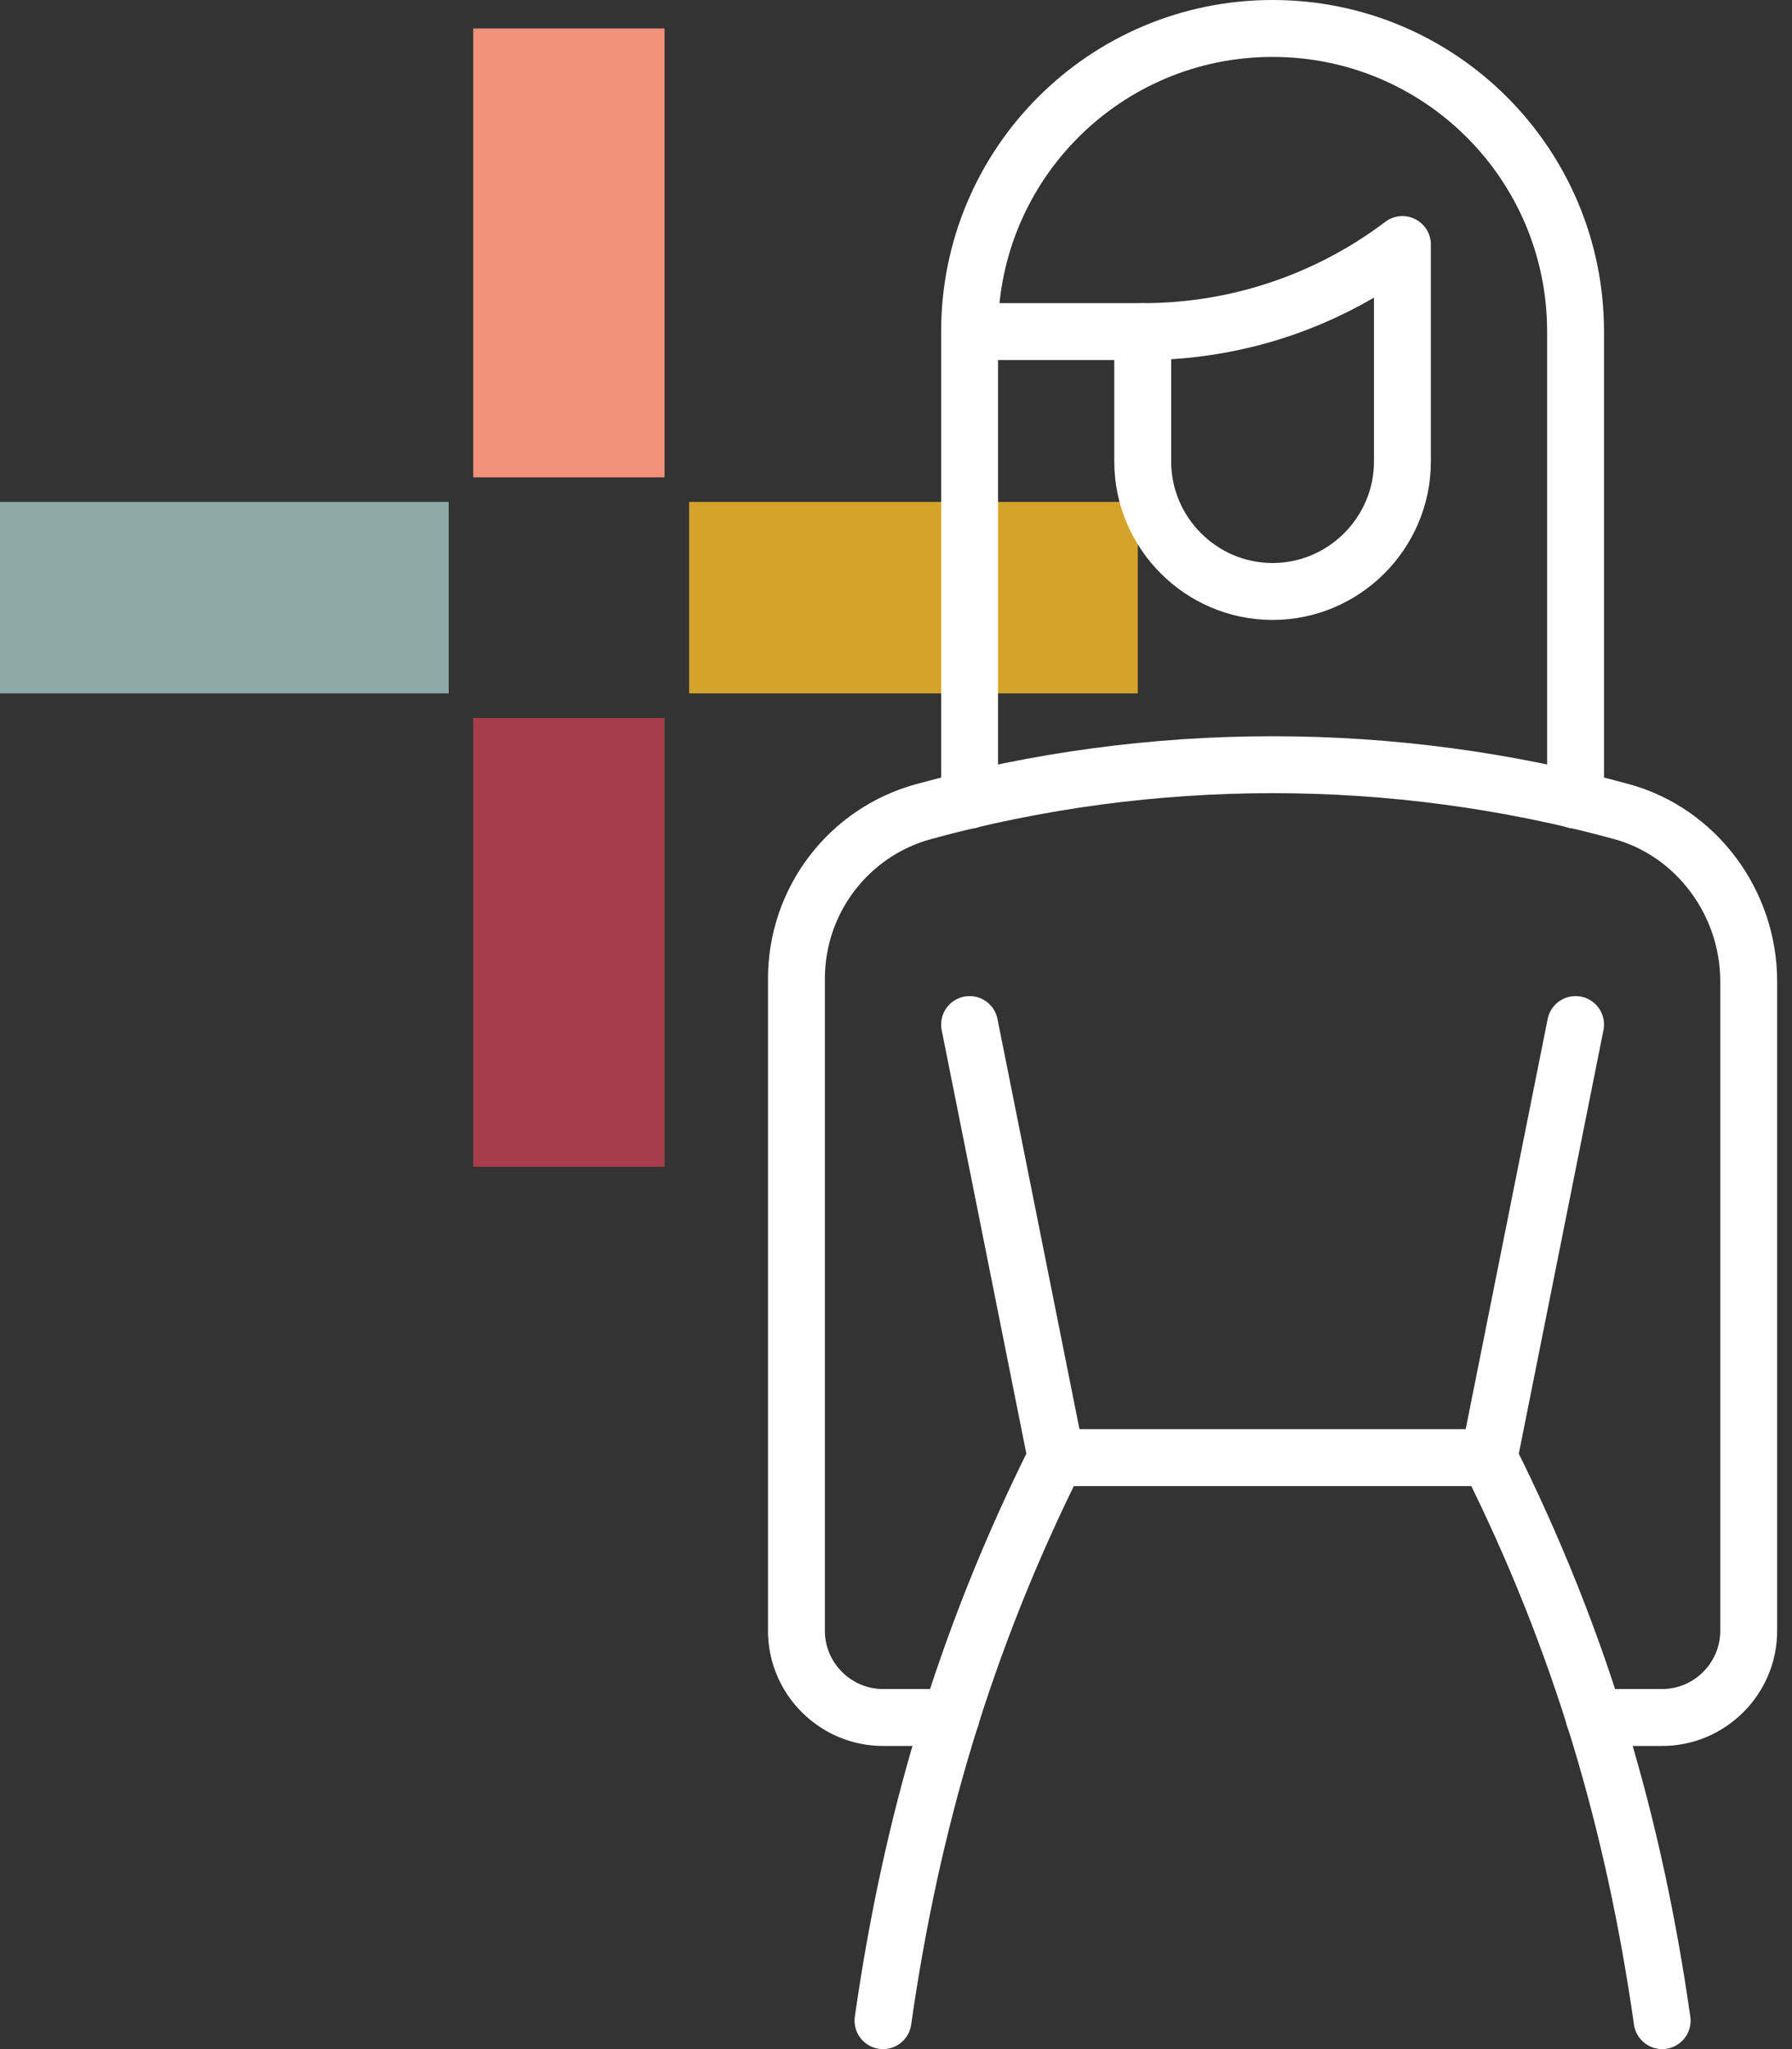
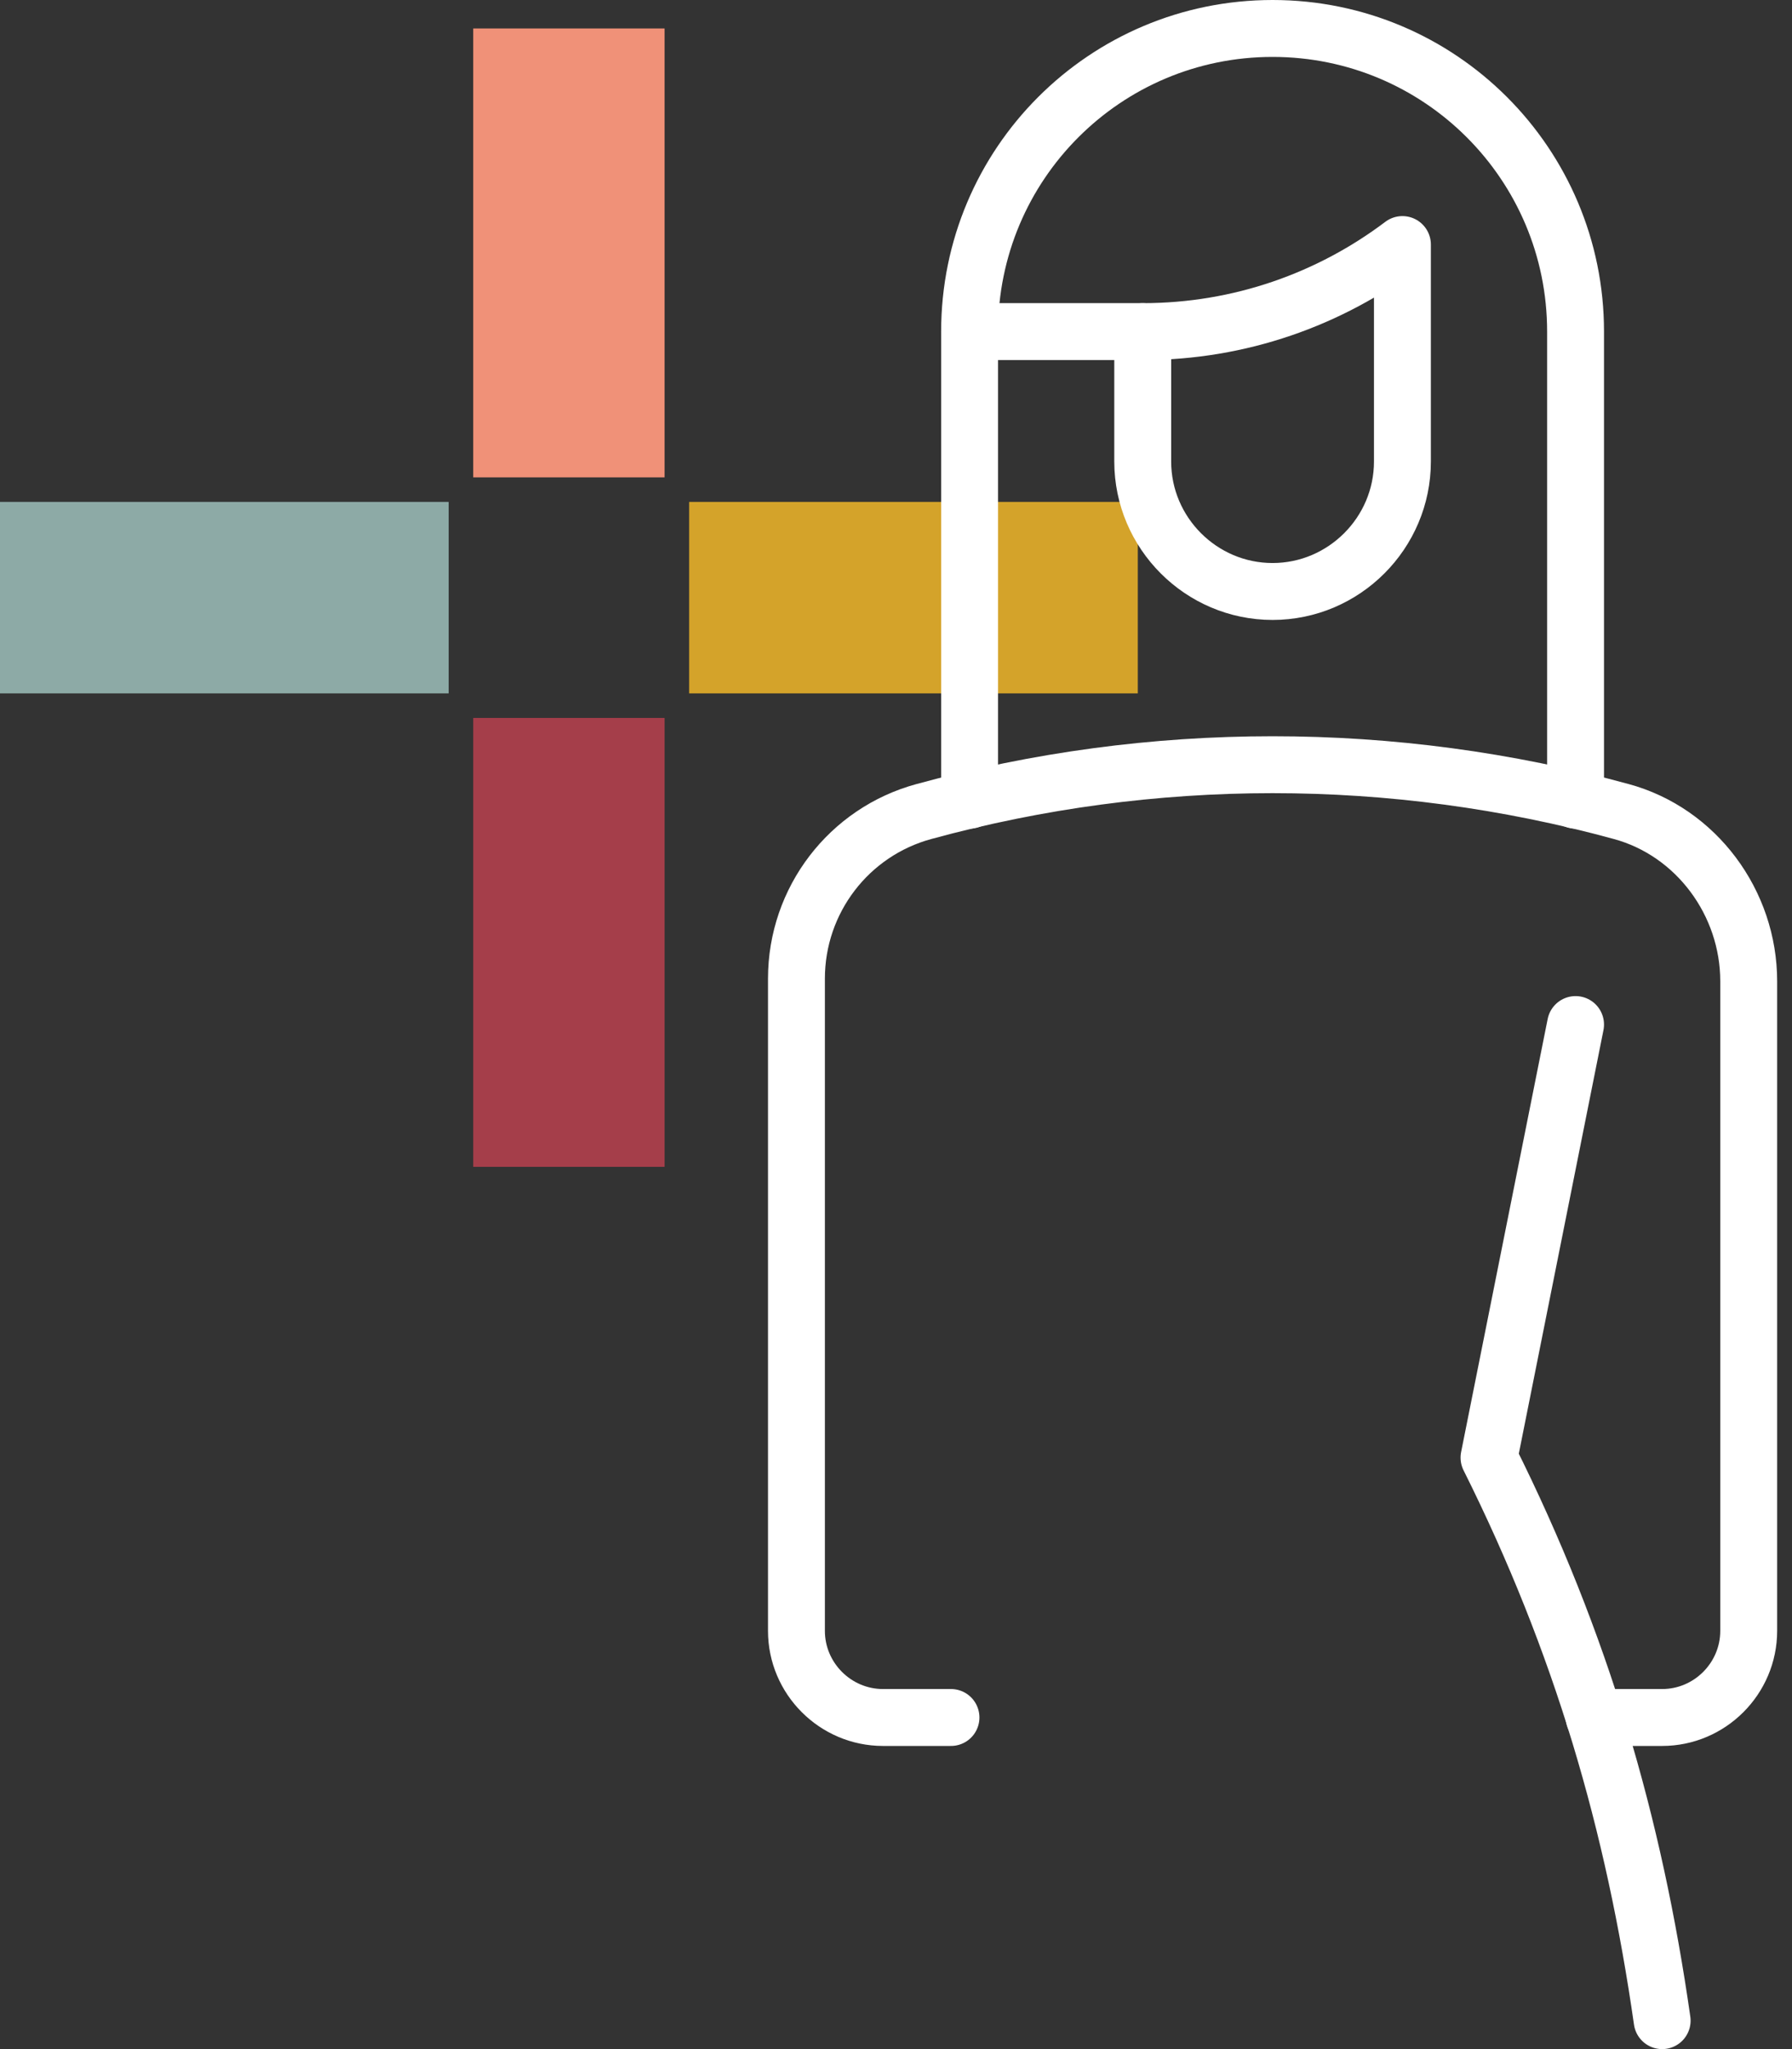
<svg xmlns="http://www.w3.org/2000/svg" width="63px" height="72px" viewBox="0 0 63 72" version="1.1">
  <rect x="0" y="0" width="63" height="72" fill="#333333" stroke="none" />
  <title>home-servicios-06</title>
  <g id="Page-1" stroke="none" stroke-width="1" fill="none" fill-rule="evenodd">
    <g id="09" transform="translate(-1024, -1090)">
      <g id="home-servicios-06" transform="translate(1024, 1091)">
        <g id="Grupo-Copia-4">
          <polygon id="Fill-1" fill="#F09178" points="16.637 15.773 23.364 15.773 23.364 0 16.637 0" />
          <polygon id="Fill-2" fill="#A53E4A" points="16.637 40 23.364 40 23.364 24.226 16.637 24.226" />
          <polygon id="Fill-3" fill="#D4A32A" points="24.228 23.364 40.001 23.364 40.001 16.636 24.228 16.636" />
          <polygon id="Fill-4" fill="#8DAAA6" points="0 23.364 15.774 23.364 15.774 16.636 0 16.636" />
        </g>
        <g id="Grupo" transform="translate(28, 0)" stroke="#FFFFFF" stroke-linecap="round" stroke-linejoin="round" stroke-width="2">
-           <path d="M6.087,35 L9.13,50.217 C5.883,56.712 4.031,63.091 3.043,70" id="Stroke-1" />
          <path d="M27.391,35 L24.348,50.217 C27.595,56.712 29.448,63.091 30.435,70" id="Stroke-3" />
-           <line x1="24.348" y1="50.217" x2="9.13" y2="50.217" id="Stroke-5" />
          <path d="M27.391,27.117 L27.391,10.652 C27.391,4.763 22.628,0 16.739,0 C10.85,0 6.087,4.763 6.087,10.652 L6.087,27.117" id="Stroke-7" />
          <path d="M21.304,7.593 C18.763,9.511 15.598,10.652 12.174,10.652 L12.174,12.174 L12.174,15.217 C12.174,17.728 14.228,19.783 16.739,19.783 C19.25,19.783 21.304,17.728 21.304,15.217 L21.304,7.593 Z" id="Stroke-9" />
          <line x1="12.174" y1="10.652" x2="6.087" y2="10.652" id="Stroke-11" />
          <path d="M28.046,59.348 L30.435,59.348 C32.109,59.348 33.478,57.978 33.478,56.304 L33.478,33.478 C33.478,30.724 31.637,28.228 28.989,27.513 C20.97,25.322 12.509,25.322 4.489,27.513 C1.841,28.228 0,30.633 0,33.387 L0,56.304 C0,57.978 1.37,59.348 3.043,59.348 L5.433,59.348" id="Stroke-13" />
        </g>
      </g>
    </g>
  </g>
</svg>